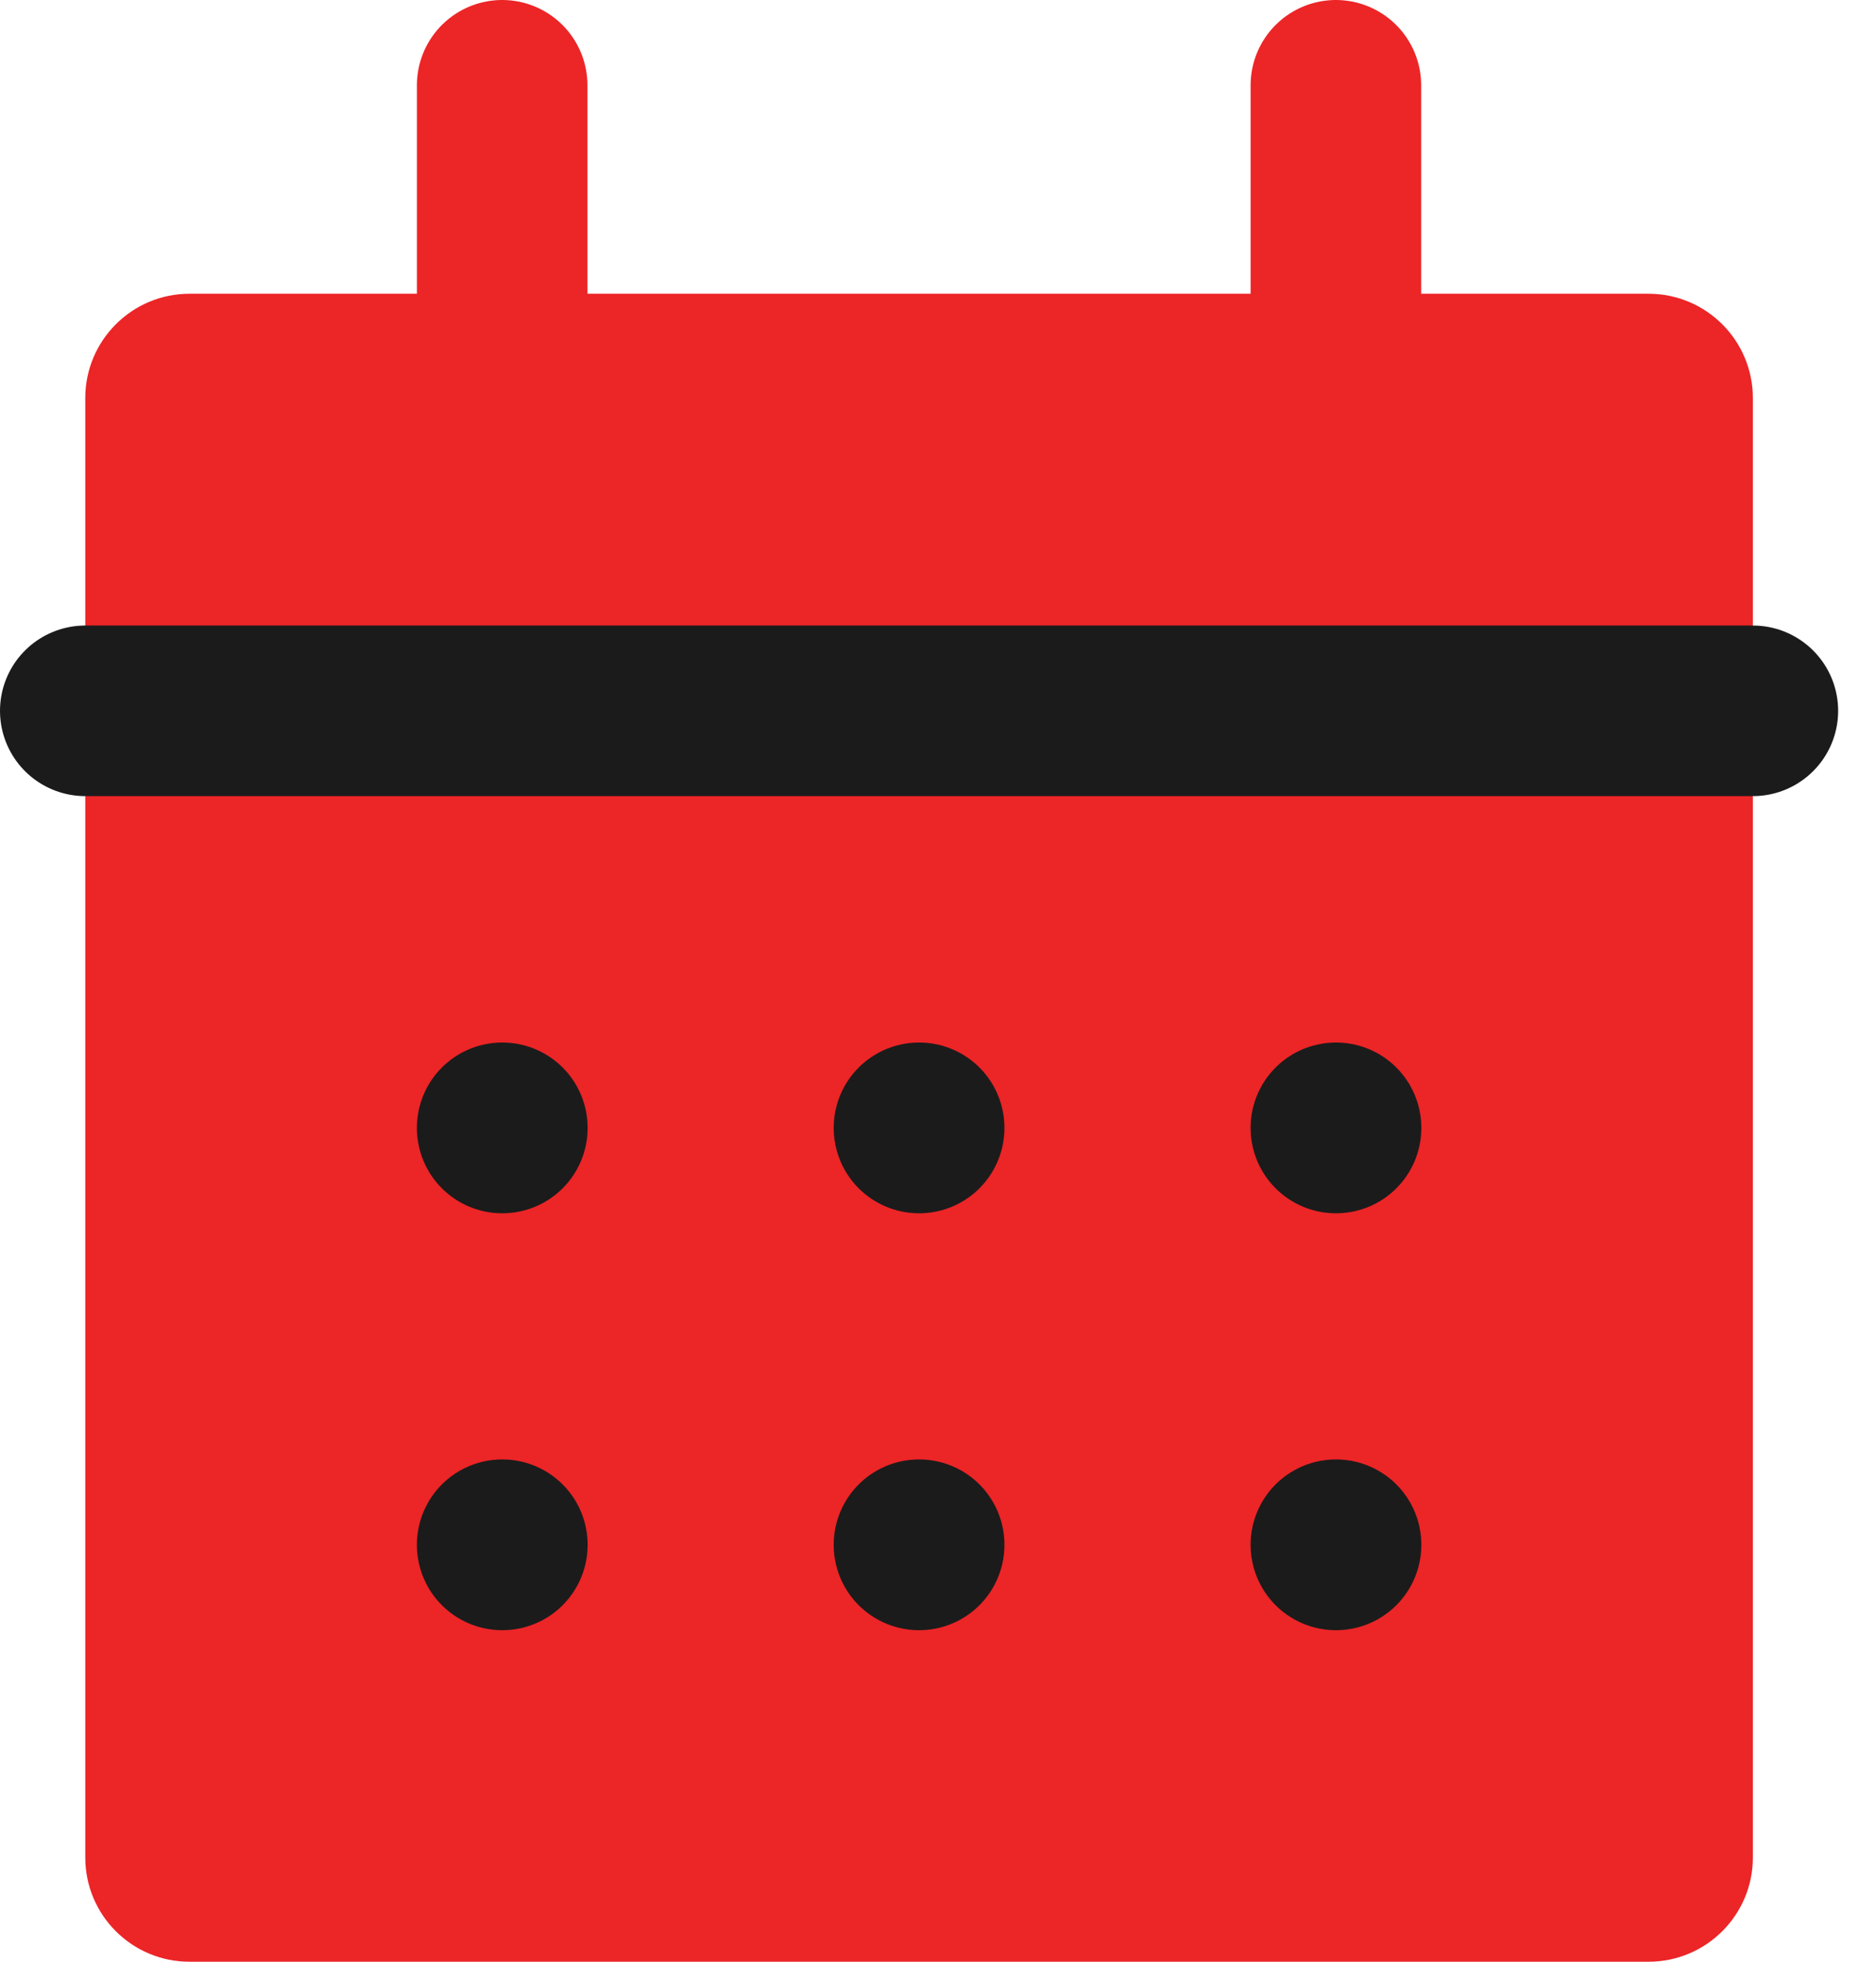
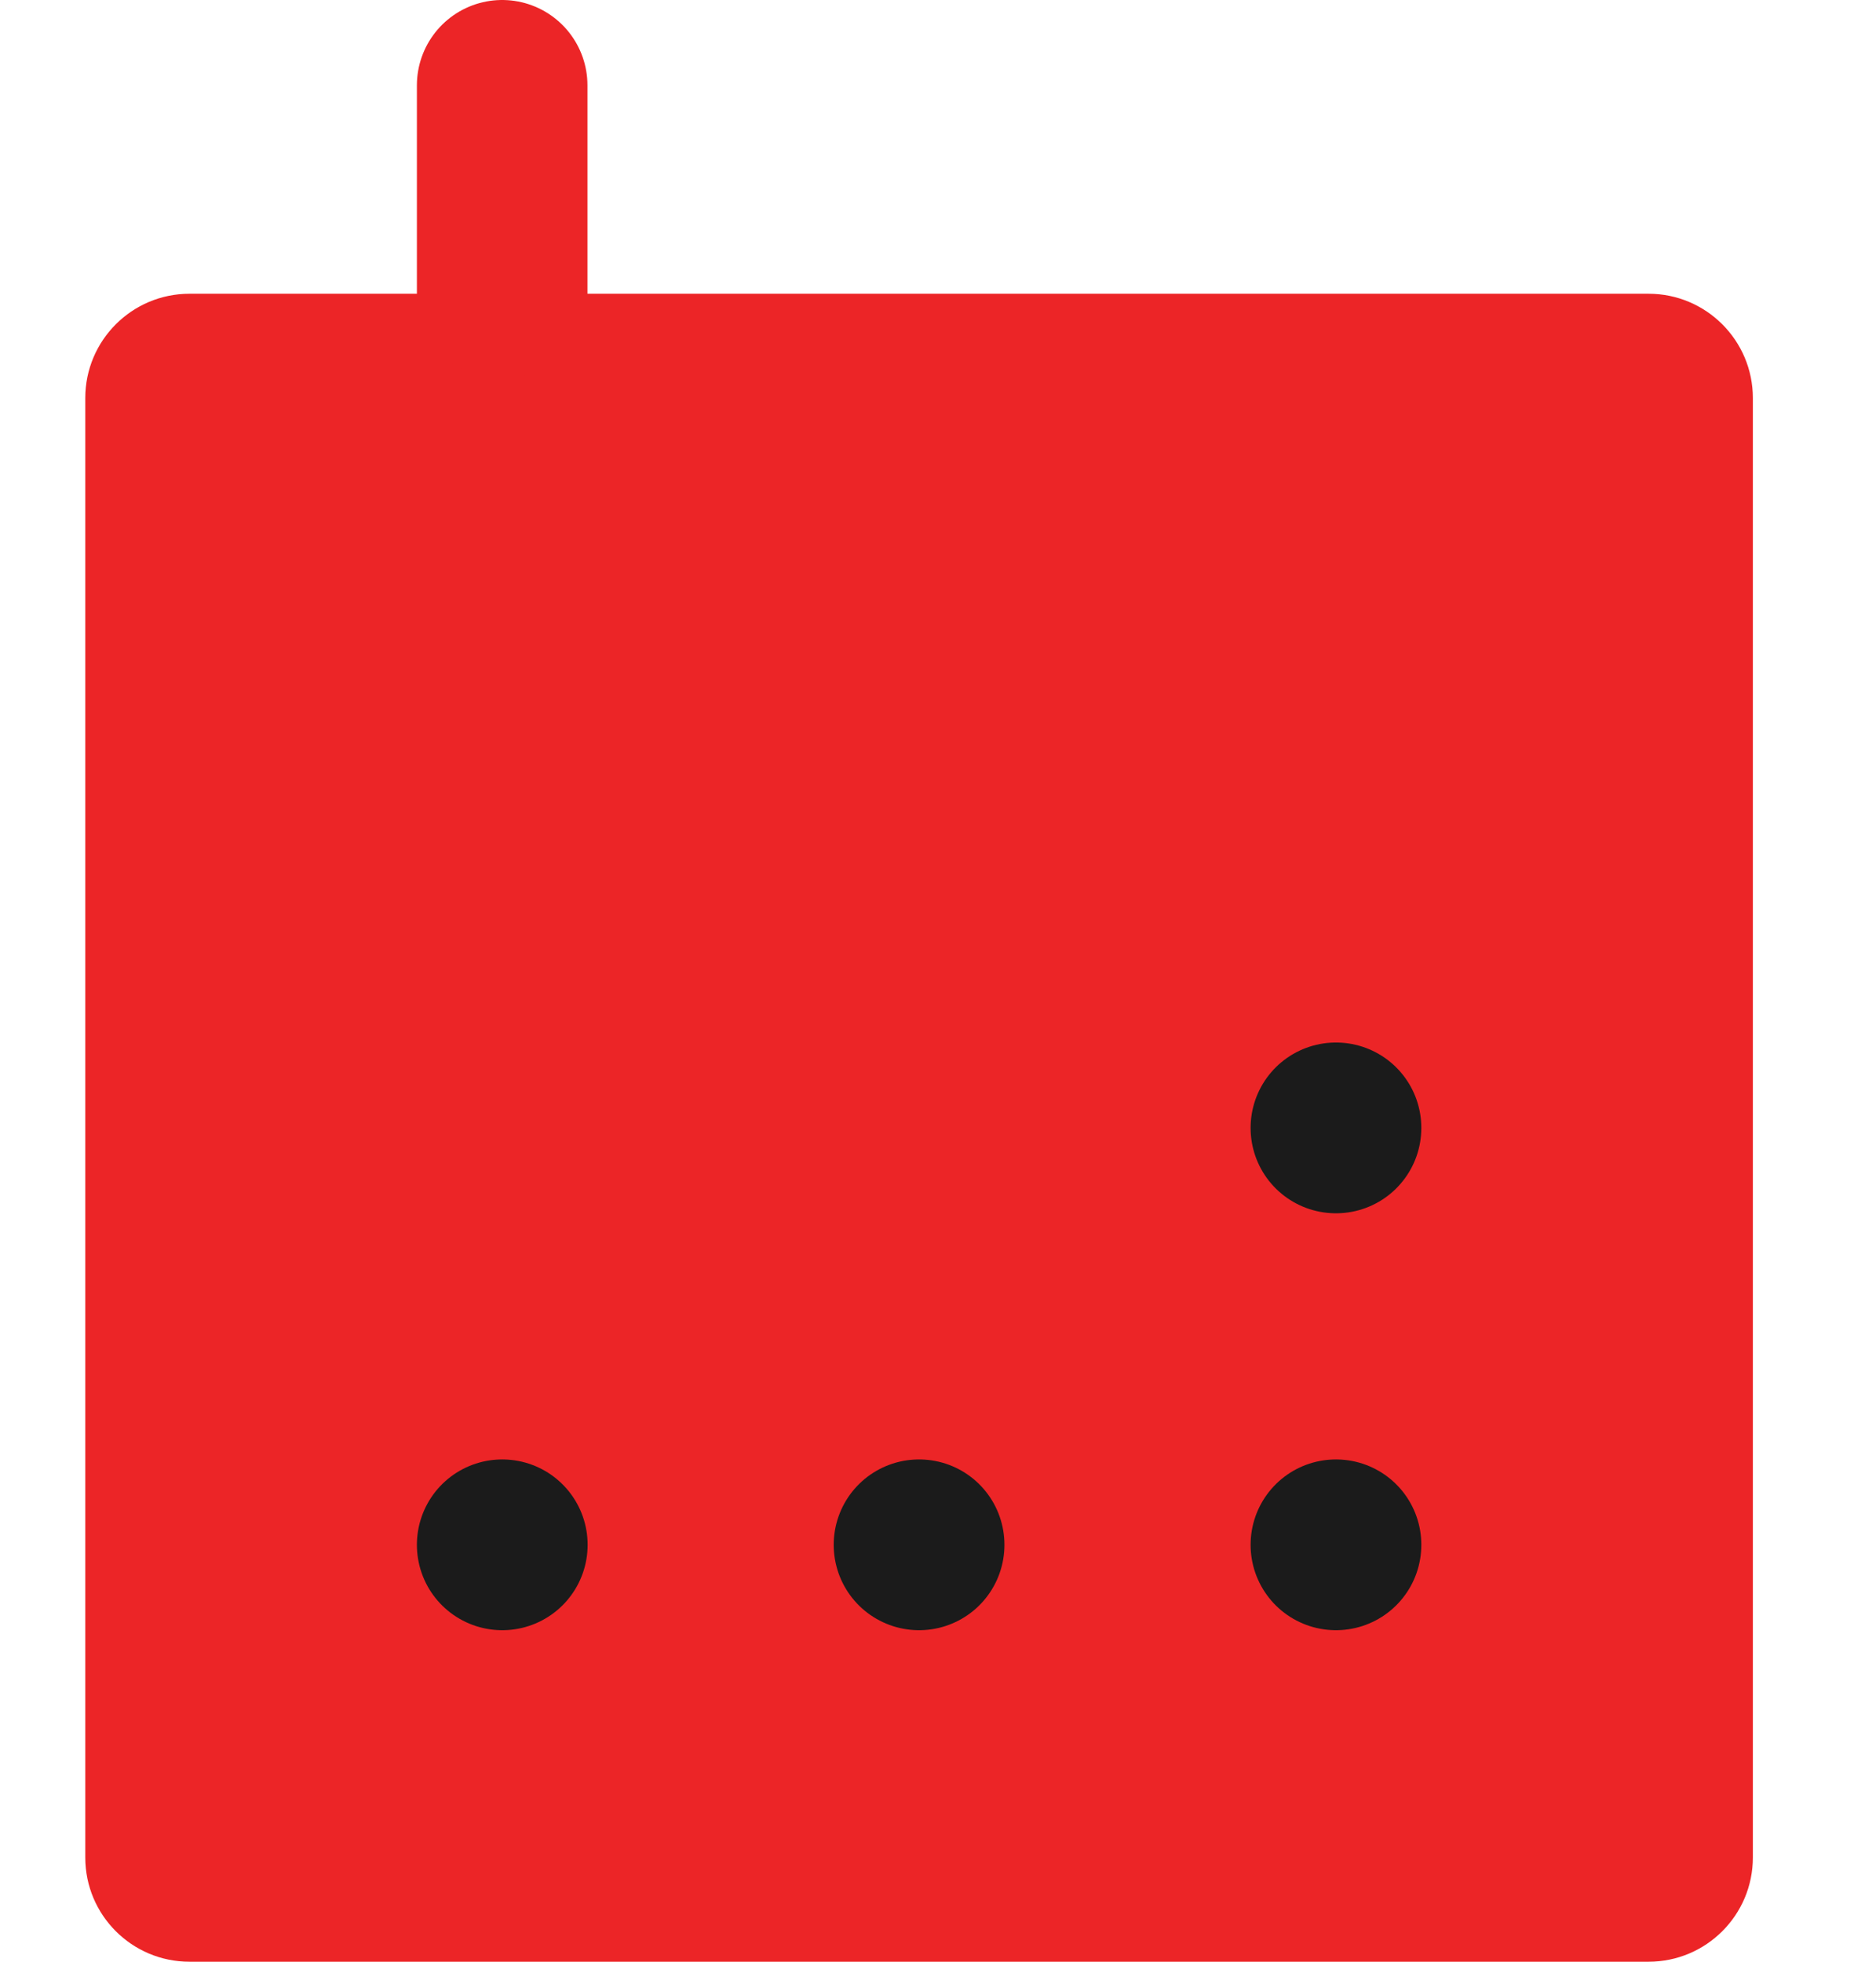
<svg xmlns="http://www.w3.org/2000/svg" width="22" height="23" viewBox="0 0 22 23" fill="none">
  <path d="M19.333 3.444H2.222C1.547 3.444 1 3.992 1 4.667V21.778C1 22.453 1.547 23 2.222 23H19.333C20.008 23 20.556 22.453 20.556 21.778V4.667C20.556 3.992 20.008 3.444 19.333 3.444Z" fill="#EC2527" />
  <path d="M15.666 18.111H15.668V18.113H15.666V18.111Z" stroke="#1B1B1B" stroke-width="2" stroke-linecap="round" stroke-linejoin="round" />
  <path d="M10.777 18.111H10.779V18.113H10.777V18.111Z" stroke="#1B1B1B" stroke-width="2" stroke-linecap="round" stroke-linejoin="round" />
  <path d="M5.889 18.111H5.891V18.113H5.889V18.111Z" stroke="#1B1B1B" stroke-width="2" stroke-linecap="round" stroke-linejoin="round" />
  <path d="M15.666 13.223H15.668V13.225H15.666V13.223Z" stroke="#1B1B1B" stroke-width="2" stroke-linecap="round" stroke-linejoin="round" />
-   <path d="M10.777 13.223H10.779V13.225H10.777V13.223Z" stroke="#1B1B1B" stroke-width="2" stroke-linecap="round" stroke-linejoin="round" />
-   <path d="M5.889 13.223H5.891V13.225H5.889V13.223Z" stroke="#1B1B1B" stroke-width="2" stroke-linecap="round" stroke-linejoin="round" />
-   <path d="M1 8.334H20.556" stroke="#1B1B1B" stroke-width="2" stroke-linecap="round" stroke-linejoin="round" />
-   <path d="M15.666 1V3.444" stroke="#EC2527" stroke-width="2" stroke-linecap="round" stroke-linejoin="round" />
  <path d="M5.889 1V3.444" stroke="#EC2527" stroke-width="2" stroke-linecap="round" stroke-linejoin="round" />
</svg>